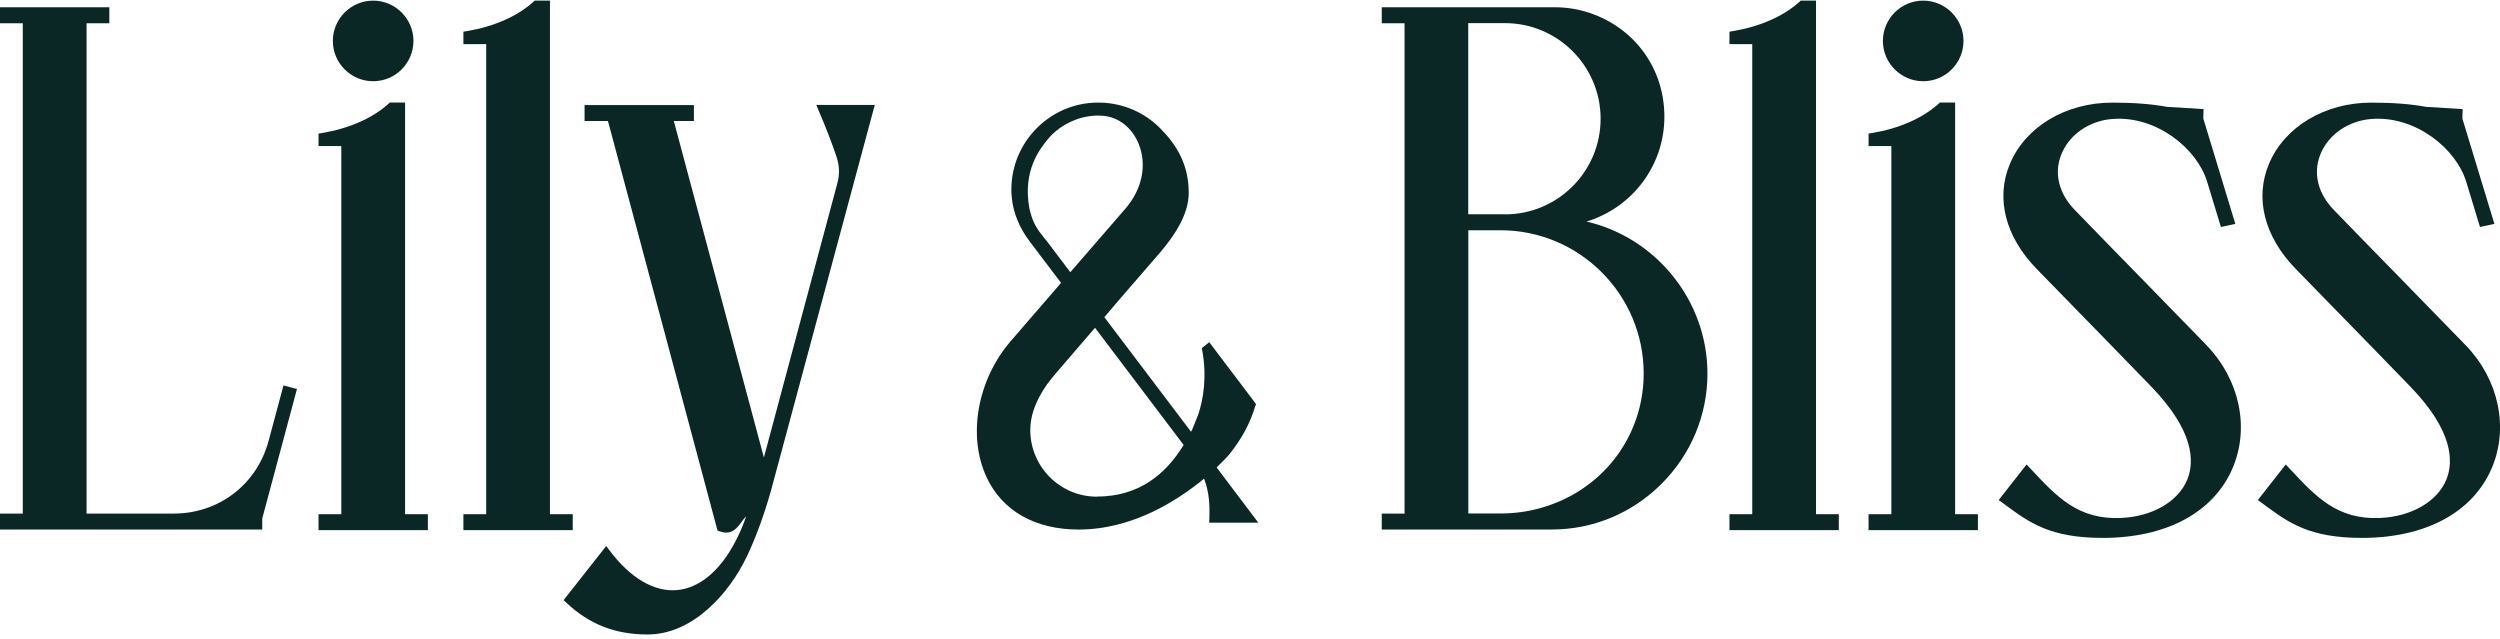
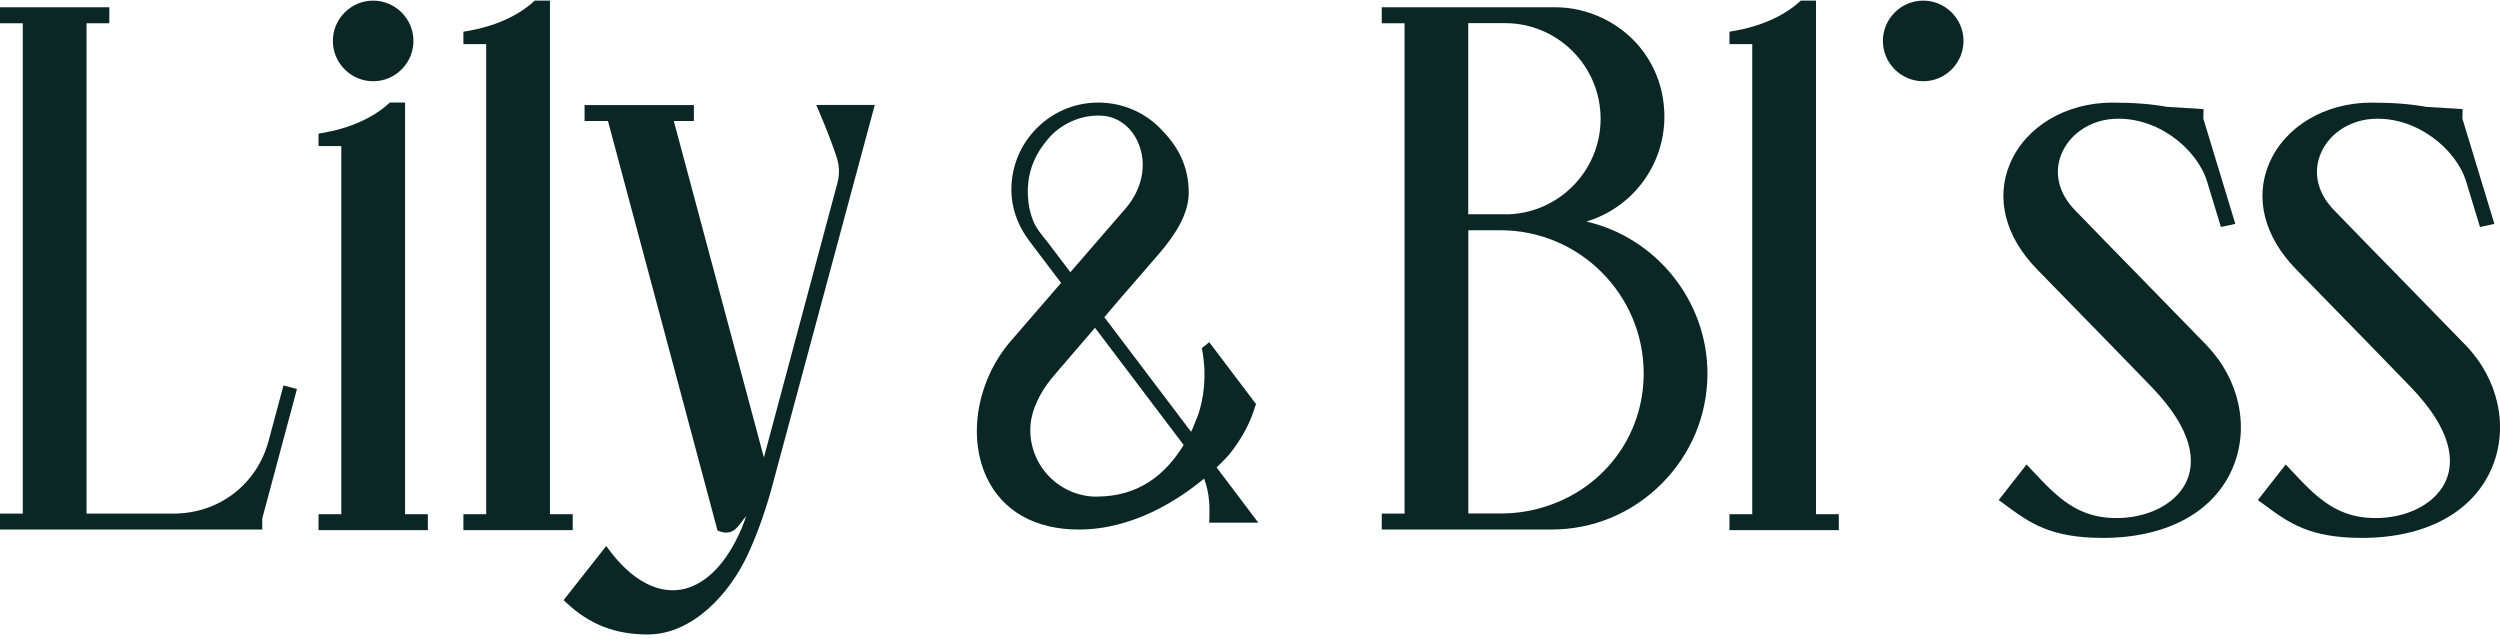
<svg xmlns="http://www.w3.org/2000/svg" width="180" height="46" viewBox="0 0 180 46" fill="none">
  <g clip-path="url(#clip0_2877_3086)">
    <path d="M19.336 31.751C18.497 34.877 15.757 36.977 12.514 36.977H6.232V1.673H7.872V0.523H0V1.673H1.64V36.977H0V38.126H18.882V37.331L21.38 28.011L20.411 27.75L19.336 31.758V31.751Z" fill="#0A2726" />
    <path d="M29.166 7.383H28.066L27.979 7.464C26.829 8.508 25.133 9.253 23.195 9.576L22.934 9.62V10.515H24.574V37.021H22.934V38.17H30.806V37.021H29.166V7.383Z" fill="#0A2726" />
    <path d="M26.866 5.849C28.47 5.849 29.768 4.544 29.768 2.947C29.768 1.35 28.463 0.045 26.866 0.045C25.27 0.045 23.965 1.35 23.965 2.947C23.965 4.544 25.27 5.849 26.866 5.849Z" fill="#0A2726" />
    <path d="M41.237 37.02H39.597V0.045H38.497L38.41 0.125C37.261 1.169 35.565 1.915 33.626 2.238L33.365 2.281V3.176H35.006V37.02H33.365V38.17H41.237V37.02Z" fill="#0A2726" />
    <path d="M58.958 7.998C59.443 9.123 59.89 10.278 60.219 11.254C60.443 11.919 60.468 12.54 60.288 13.199L55 32.938L48.514 8.713H49.961V7.563H42.089V8.713H43.773C45.133 13.783 46.488 18.853 47.843 23.917C49.104 28.626 50.359 33.336 51.62 38.046L51.664 38.201L51.819 38.257C52.676 38.561 53.062 38.027 53.379 37.598C53.49 37.443 53.596 37.3 53.727 37.17C53.497 37.828 53.298 38.313 52.937 39.009C51.831 41.121 50.334 42.358 48.725 42.488C47.084 42.625 45.37 41.606 43.891 39.636L43.648 39.313L40.579 43.209L40.784 43.401C42.437 44.955 44.295 45.682 46.625 45.682C49.918 45.682 52.527 42.675 53.758 40.096C54.41 38.729 55 37.126 55.504 35.349L62.984 7.557H58.772L58.958 7.992V7.998Z" fill="#0A2726" />
    <path d="M114.225 15.951C117.525 14.957 119.836 11.912 119.836 8.402C119.836 4.891 117.655 1.983 114.406 0.915C113.616 0.654 112.796 0.523 111.957 0.523H99.487V1.673H101.128V36.977H99.487V38.126H111.715C114.698 38.126 117.512 36.958 119.637 34.827C121.762 32.702 122.936 29.881 122.936 26.892C122.936 21.667 119.252 17.113 114.225 15.951ZM108.36 15.429H105.713V1.666H108.36C112.156 1.666 115.244 4.754 115.244 8.551C115.244 12.347 112.156 15.435 108.36 15.435V15.429ZM118.345 26.892C118.345 31.453 115.35 35.349 110.895 36.585C109.969 36.846 109 36.971 108.031 36.971H105.719V16.578H108.031C113.722 16.578 118.345 21.207 118.345 26.892Z" fill="#0A2726" />
    <path d="M130.753 0.045H129.654L129.567 0.125C128.417 1.169 126.721 1.915 124.782 2.238L124.521 2.281V3.176H126.162V37.02H124.521V38.17H132.394V37.02H130.753V0.045Z" fill="#0A2726" />
    <path d="M138.47 5.849C140.073 5.849 141.372 4.544 141.372 2.947C141.372 1.35 140.067 0.045 138.47 0.045C136.873 0.045 135.568 1.35 135.568 2.947C135.568 4.544 136.873 5.849 138.47 5.849Z" fill="#0A2726" />
-     <path d="M140.769 7.383H139.669L139.582 7.464C138.433 8.508 136.737 9.253 134.798 9.576L134.537 9.62V10.515H136.177V37.021H134.537V38.17H142.409V37.021H140.769V7.383Z" fill="#0A2726" />
    <path d="M158.874 24.855C157.308 23.24 155.656 21.55 154.053 19.909C152.387 18.207 150.778 16.56 149.38 15.113C148.243 13.938 147.883 12.497 148.392 11.173C148.951 9.707 150.412 8.688 152.114 8.564C155.289 8.328 158.191 10.713 158.911 13.075L159.906 16.343L160.943 16.119L158.638 8.533L158.657 7.855L156.028 7.694C154.916 7.489 153.661 7.389 152.083 7.389C148.74 7.389 145.845 9.117 144.72 11.782C143.67 14.268 144.372 17.032 146.646 19.369L149.343 22.134C151.257 24.091 153.189 26.073 154.916 27.862C157.973 31.031 158.004 33.224 157.495 34.504C156.861 36.095 154.985 37.195 152.711 37.294C149.647 37.431 148.1 35.778 146.311 33.864L145.913 33.442L143.906 36.002L144.422 36.381C146.137 37.642 147.622 38.729 151.4 38.729C155.985 38.729 159.396 36.89 160.757 33.684C161.987 30.783 161.248 27.316 158.868 24.855H158.874Z" fill="#0A2726" />
    <path d="M177.527 24.855C175.961 23.24 174.309 21.55 172.706 19.909C171.04 18.207 169.431 16.56 168.033 15.113C166.896 13.938 166.536 12.497 167.045 11.173C167.604 9.707 169.065 8.688 170.767 8.564C173.936 8.328 176.844 10.713 177.564 13.075L178.559 16.343L179.596 16.119L177.291 8.533L177.31 7.855L174.681 7.694C173.569 7.489 172.314 7.389 170.736 7.389C167.393 7.389 164.498 9.117 163.373 11.782C162.323 14.268 163.025 17.032 165.299 19.369L167.996 22.134C169.91 24.091 171.842 26.073 173.569 27.862C176.626 31.031 176.657 33.224 176.148 34.504C175.514 36.095 173.638 37.195 171.363 37.294C168.307 37.431 166.759 35.778 164.97 33.864L164.572 33.442L162.565 36.002L163.081 36.381C164.796 37.642 166.281 38.729 170.059 38.729C174.644 38.729 178.055 36.89 179.416 33.684C180.646 30.783 179.907 27.316 177.527 24.855Z" fill="#0A2726" />
    <path d="M87.055 37.63H90.596L87.595 33.653C88.167 33.113 88.484 32.746 88.484 32.746C89.391 31.628 90.031 30.441 90.385 29.217L90.397 29.204L90.435 29.093L87.067 24.638L86.533 25.06L86.558 25.203C86.912 27.148 86.638 28.726 86.284 29.82L85.856 30.888C85.824 30.957 85.787 31.019 85.756 31.087L79.512 22.836C79.555 22.786 79.599 22.73 79.648 22.68L80.4 21.792L80.792 21.338C81.693 20.295 82.587 19.263 83.451 18.269C84.644 16.884 85.588 15.386 85.588 13.883C85.588 11.857 84.737 10.44 83.513 9.216C82.351 8.054 80.829 7.439 79.294 7.39C77.623 7.327 75.933 7.943 74.659 9.216C73.454 10.422 72.845 11.975 72.82 13.547V13.665C72.82 13.721 72.82 13.783 72.82 13.839C72.82 13.926 72.839 14.094 72.845 14.181C72.944 15.343 73.423 16.442 74.131 17.374L74.647 18.058L76.399 20.369L76.299 20.481C75.113 21.854 73.913 23.246 72.758 24.576C70.372 27.359 69.657 31.36 71.018 34.324C72.143 36.779 74.51 38.127 77.673 38.127C81.537 38.127 84.793 36.033 86.694 34.461C87.092 35.499 87.104 36.486 87.073 37.375L87.061 37.636L87.055 37.63ZM75.305 17.287C75.305 17.287 74.957 16.859 74.802 16.635C74.585 16.324 74.311 15.889 74.112 14.982C73.621 12.273 74.883 10.707 75.454 10.012C76.25 9.042 77.76 8.185 79.462 8.34C80.574 8.452 81.519 9.21 81.985 10.36C82.594 11.876 82.239 13.603 81.059 14.988L77.194 19.45L77.064 19.599L75.311 17.281L75.305 17.287ZM78.977 35.76C76.331 35.76 74.181 33.61 74.181 30.963C74.181 30 74.51 29.136 74.951 28.36C75.206 27.906 75.423 27.577 76.132 26.75C76.989 25.744 77.903 24.681 78.841 23.6L85.222 32.038C83.904 34.194 81.96 35.753 78.971 35.753L78.977 35.76Z" fill="#0A2726" />
  </g>
  <defs>
    <clipPath id="clip0_2877_3086">
      <rect width="180" height="45.643" fill="white" transform="translate(0 0.044)" />
    </clipPath>
  </defs>
</svg>